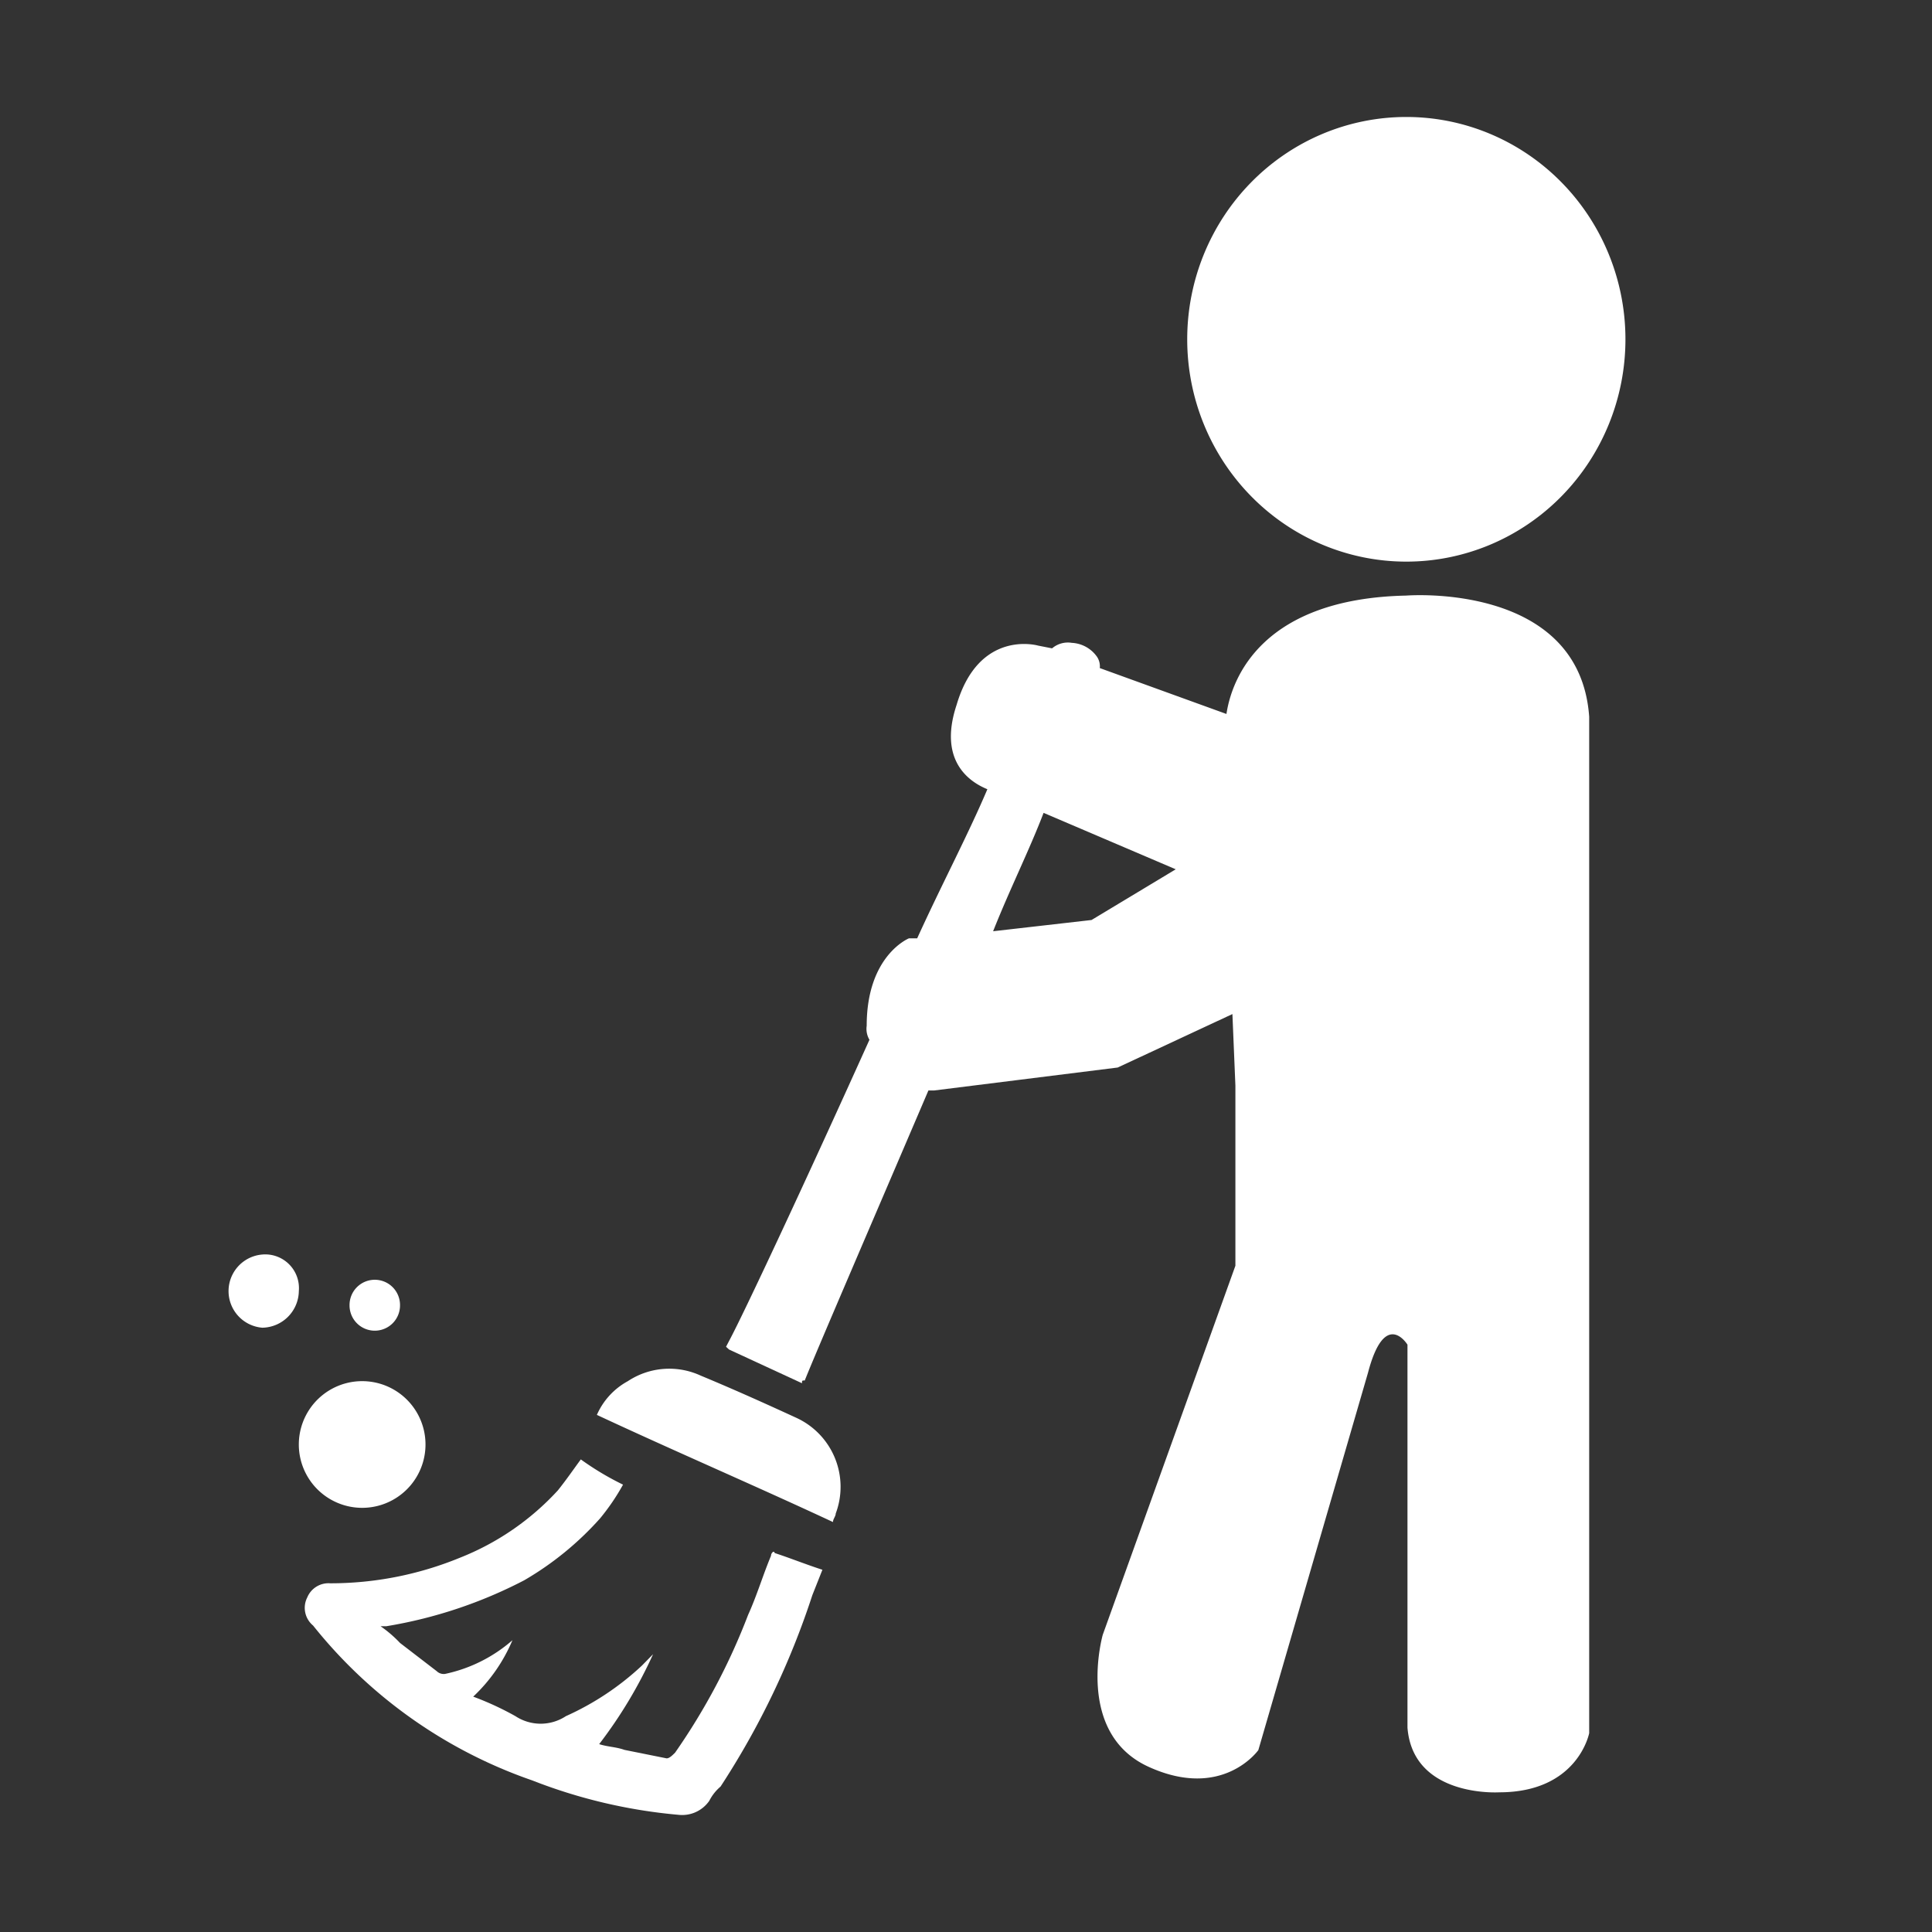
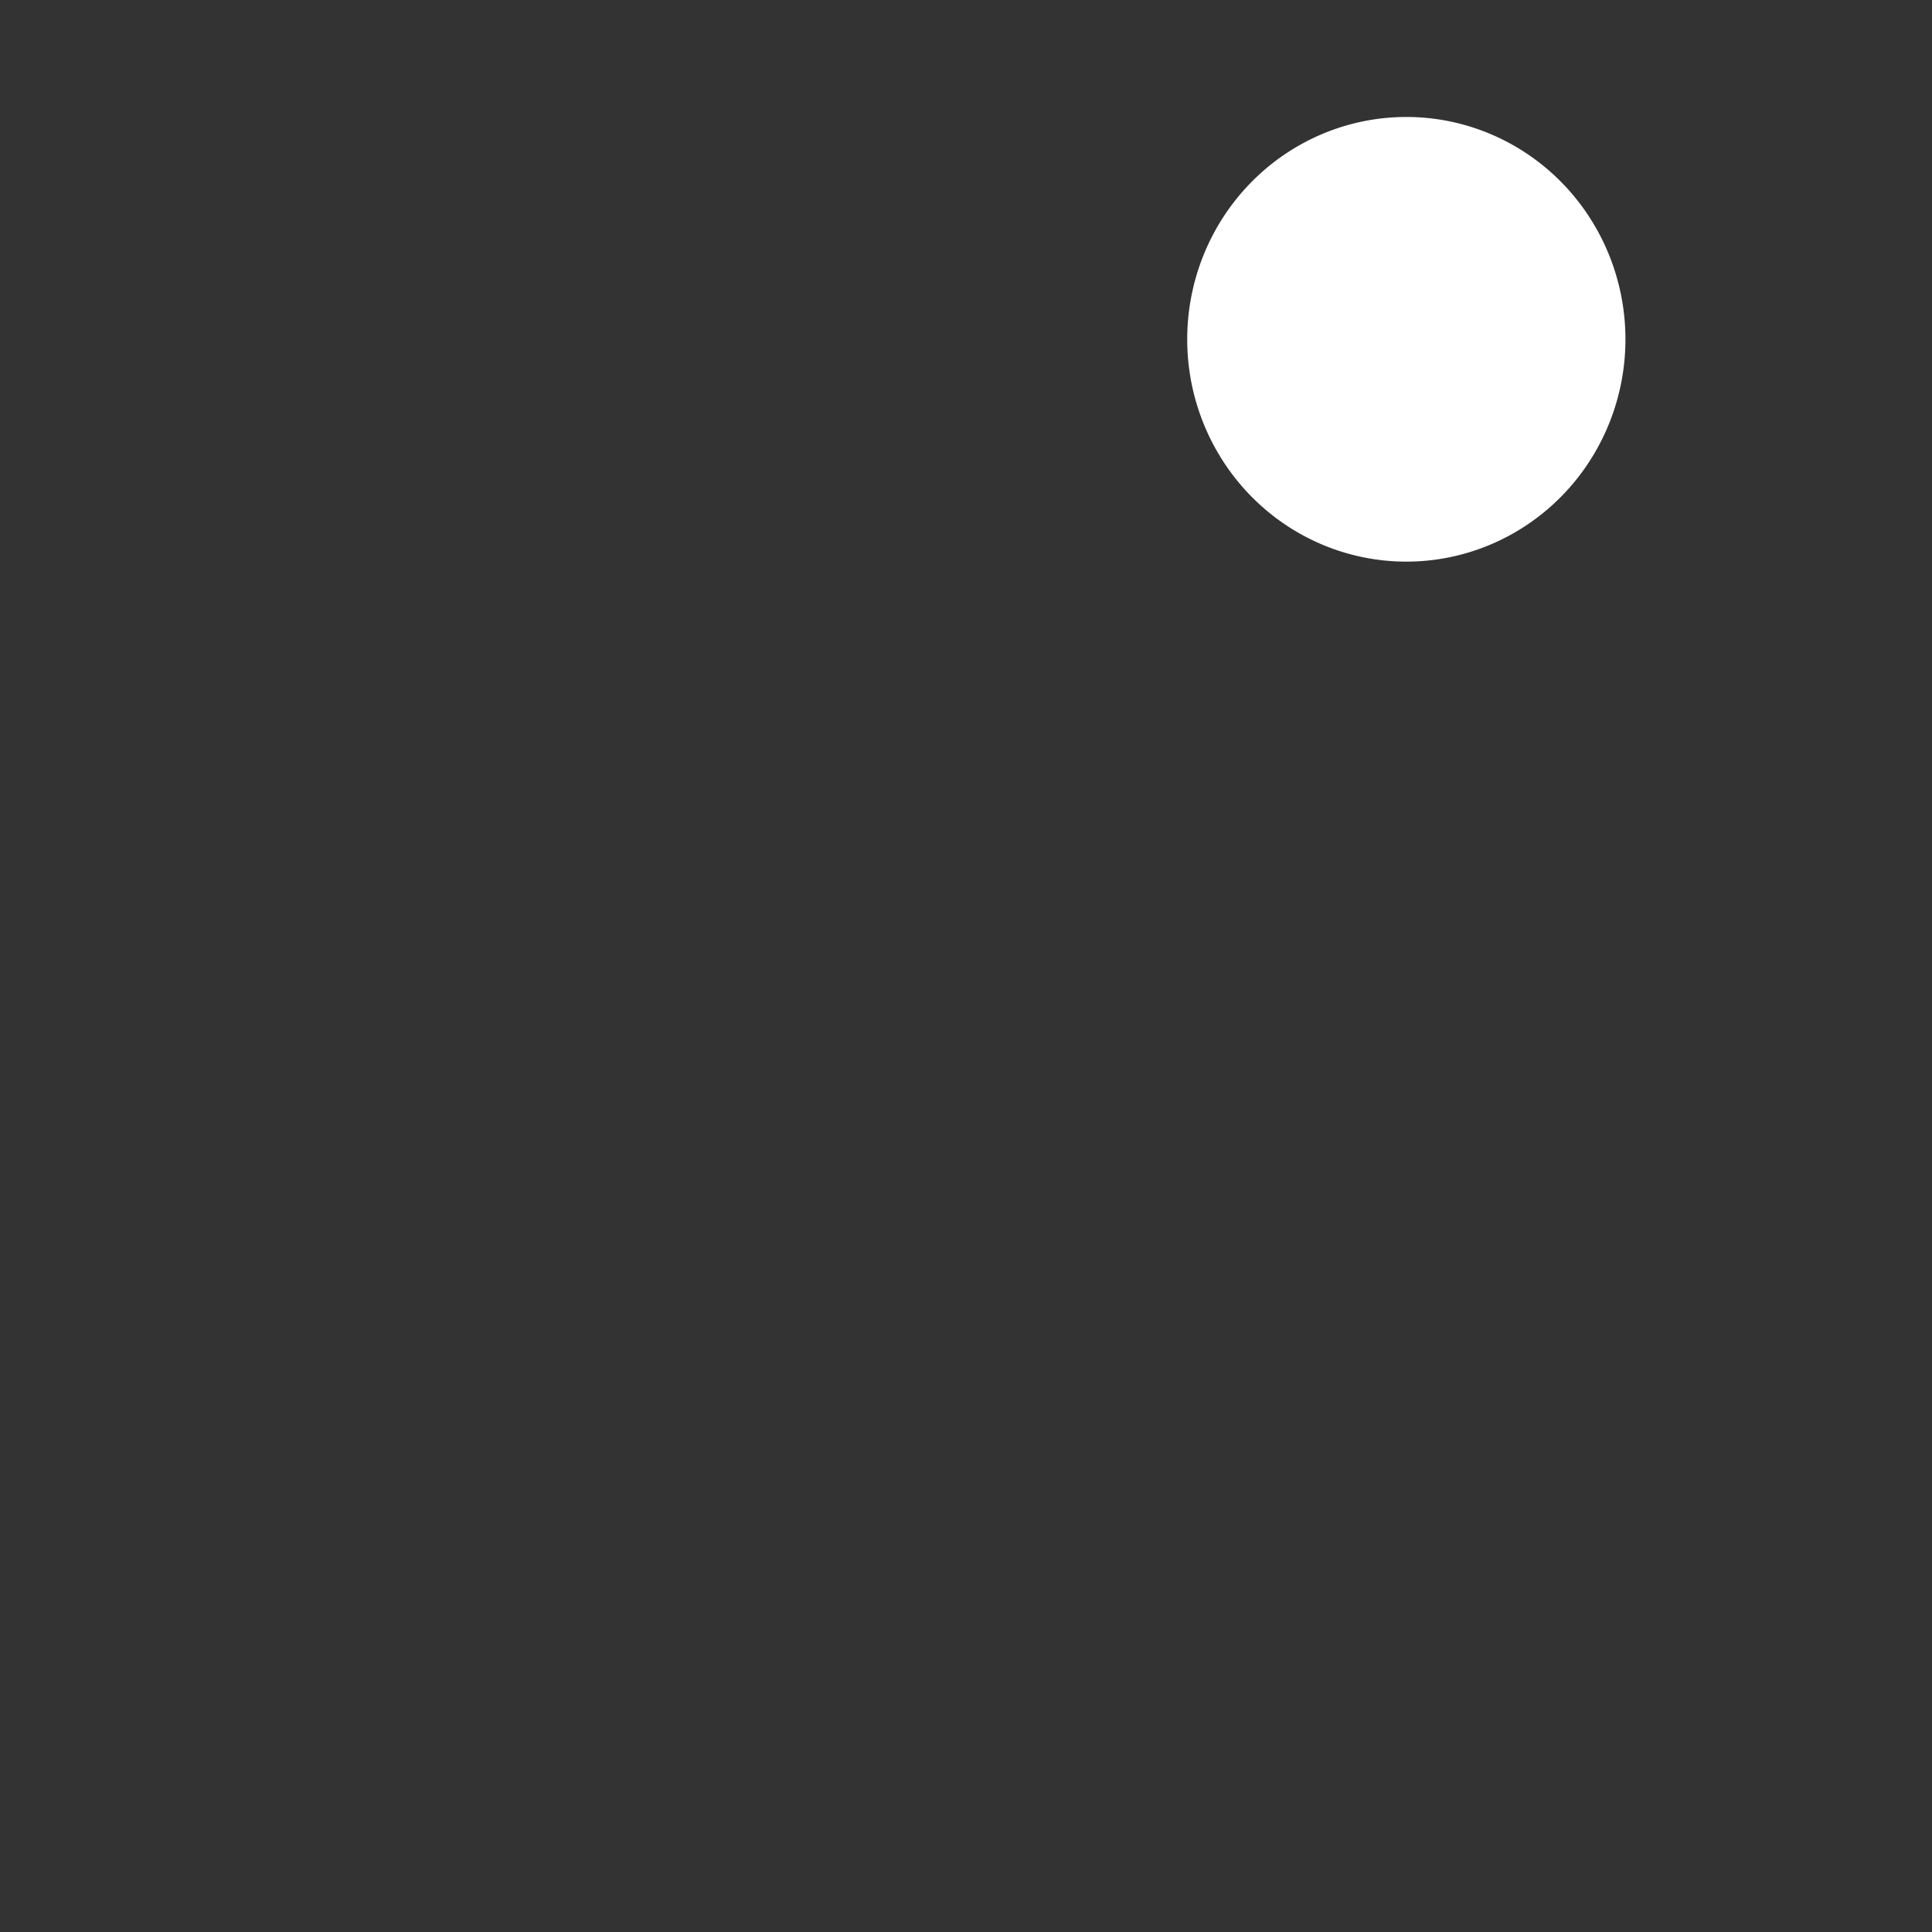
<svg xmlns="http://www.w3.org/2000/svg" t="1755344544256" class="icon" viewBox="0 0 1024 1024" version="1.1" p-id="8335" width="200" height="200">
  <rect x="0" y="0" width="1024" height="1024" fill="#333333" stroke="none" />
-   <path d="M139.056 664.921a19.457 19.457 0 0 0 0 38.792 19.7 19.7 0 0 0 19.335-19.457 17.876 17.876 0 0 0-19.335-19.335zM191.225 799.174A33.563 33.563 0 1 0 192.684 732.047a33.563 33.563 0 0 0-1.459 67.126zM422.154 751.504c-16.417-7.54-32.834-14.958-50.71-22.375a39.765 39.765 0 0 0-38.671 2.919 37.455 37.455 0 0 0-16.417 17.876c41.711 19.457 83.422 37.333 125.132 56.79 0-1.581 1.459-3.04 1.459-4.499a40.251 40.251 0 0 0-20.795-50.71zM408.656 824.589c-4.378 10.458-7.418 20.916-12.161 31.374a339.402 339.402 0 0 1-38.671 72.963c-1.459 1.459-3.04 3.04-4.499 3.04l-22.375-4.499c-4.378-1.581-8.877-1.581-13.377-3.04A243.211 243.211 0 0 0 346.151 876.758l-5.959 6.08a147.143 147.143 0 0 1-40.251 26.753 24.321 24.321 0 0 1-26.753 0 159.182 159.182 0 0 0-22.375-10.336 88.043 88.043 0 0 0 20.795-29.915 79.044 79.044 0 0 1-35.752 17.876 5.351 5.351 0 0 1-4.378-1.459l-19.457-14.958a65.059 65.059 0 0 0-10.336-8.877H204.845a243.819 243.819 0 0 0 72.963-24.321 164.533 164.533 0 0 0 40.251-32.834 117.106 117.106 0 0 0 12.161-17.876 150.791 150.791 0 0 1-22.375-13.377c-4.378 5.959-7.418 10.458-12.161 16.417a140.455 140.455 0 0 1-52.047 35.752 180.463 180.463 0 0 1-68.586 13.498 12.161 12.161 0 0 0-12.161 7.418 12.161 12.161 0 0 0 3.04 14.958 255.372 255.372 0 0 0 116.133 82.084 279.693 279.693 0 0 0 77.463 18.241 17.511 17.511 0 0 0 16.417-7.418 24.321 24.321 0 0 1 5.959-7.54 427.322 427.322 0 0 0 48.642-101.419l5.351-13.498c-8.999-2.919-16.417-5.959-25.294-8.877-0.365-1.581-1.946 0-1.946 1.459z" p-id="8336" fill="#ffffff" />
  <path d="M629.249 179.836a117.836 116.133 90 1 0 232.267 0 117.836 116.133 90 1 0-232.267 0Z" p-id="8337" fill="#ffffff" />
-   <path d="M198.643 691.796m-13.377 0a13.377 13.377 0 1 0 26.753 0 13.377 13.377 0 1 0-26.753 0Z" p-id="8338" fill="#ffffff" />
-   <path d="M745.382 315.67c-76.004 1.581-92.42 43.292-95.339 62.749l-67.126-24.321a9.12 9.12 0 0 0-1.459-5.959 17.39 17.39 0 0 0-13.377-7.418 12.89 12.89 0 0 0-10.458 2.919l-7.418-1.459s-31.253-8.999-43.17 31.374c-10.458 31.374 8.877 41.711 16.295 44.751-10.336 24.321-24.321 50.71-37.211 79.044h-4.378s-22.375 8.999-22.375 46.332a11.309 11.309 0 0 0 1.459 7.418c-34.293 76.125-67.005 145.927-74.423 159.668l-1.581 3.04 1.581 1.459 38.671 17.876c0-1.459 0-1.459 1.459-1.459 5.959-14.958 34.293-80.625 65.545-153.71h3.04l97.285-12.161 60.803-28.334 1.581 37.941v95.46l-70.288 195.542s-14.958 52.169 24.321 70.045 58.128-8.877 58.128-8.877l58.128-200.041c8.999-34.293 20.916-14.836 20.916-14.836V915.672c2.919 37.211 48.642 34.293 48.642 34.293 41.711 0 47.669-31.374 47.669-31.374v-538.713c-5.107-71.626-96.92-64.208-96.92-64.208zM578.539 487.62l-52.169 5.959c8.877-22.375 19.335-43.292 26.753-62.749l70.045 29.915z" p-id="8339" fill="#ffffff" />
</svg>